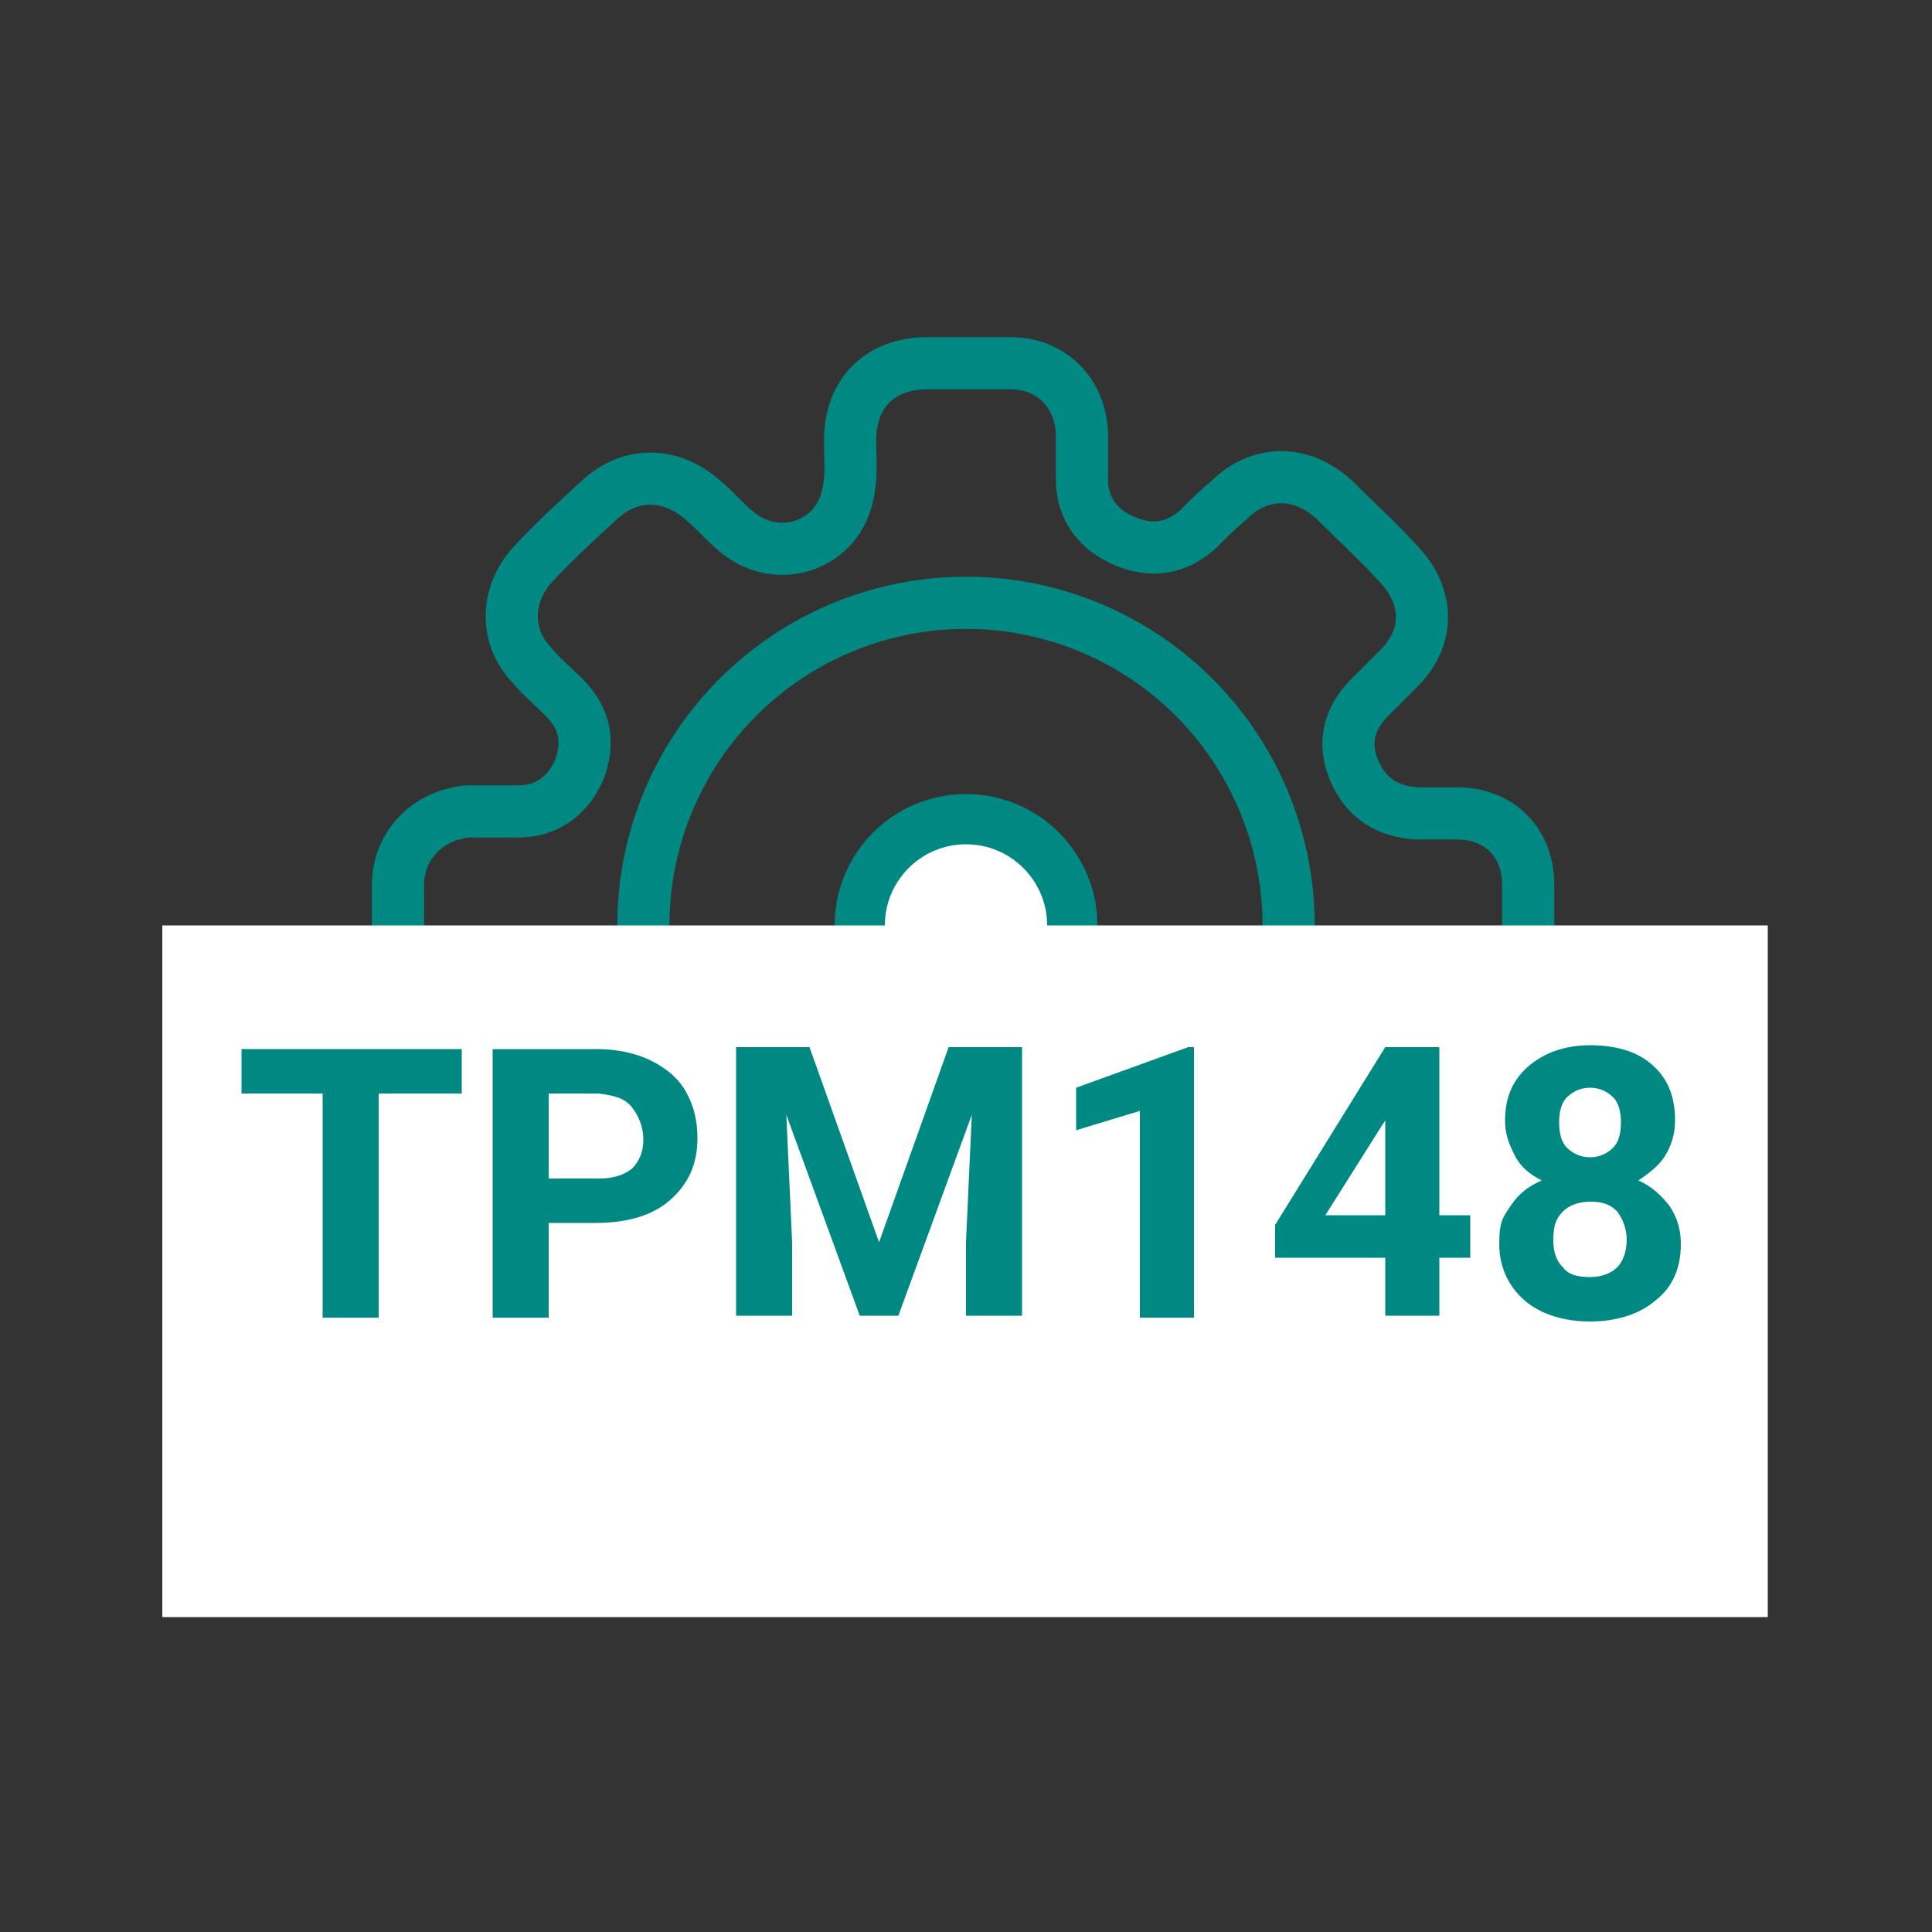
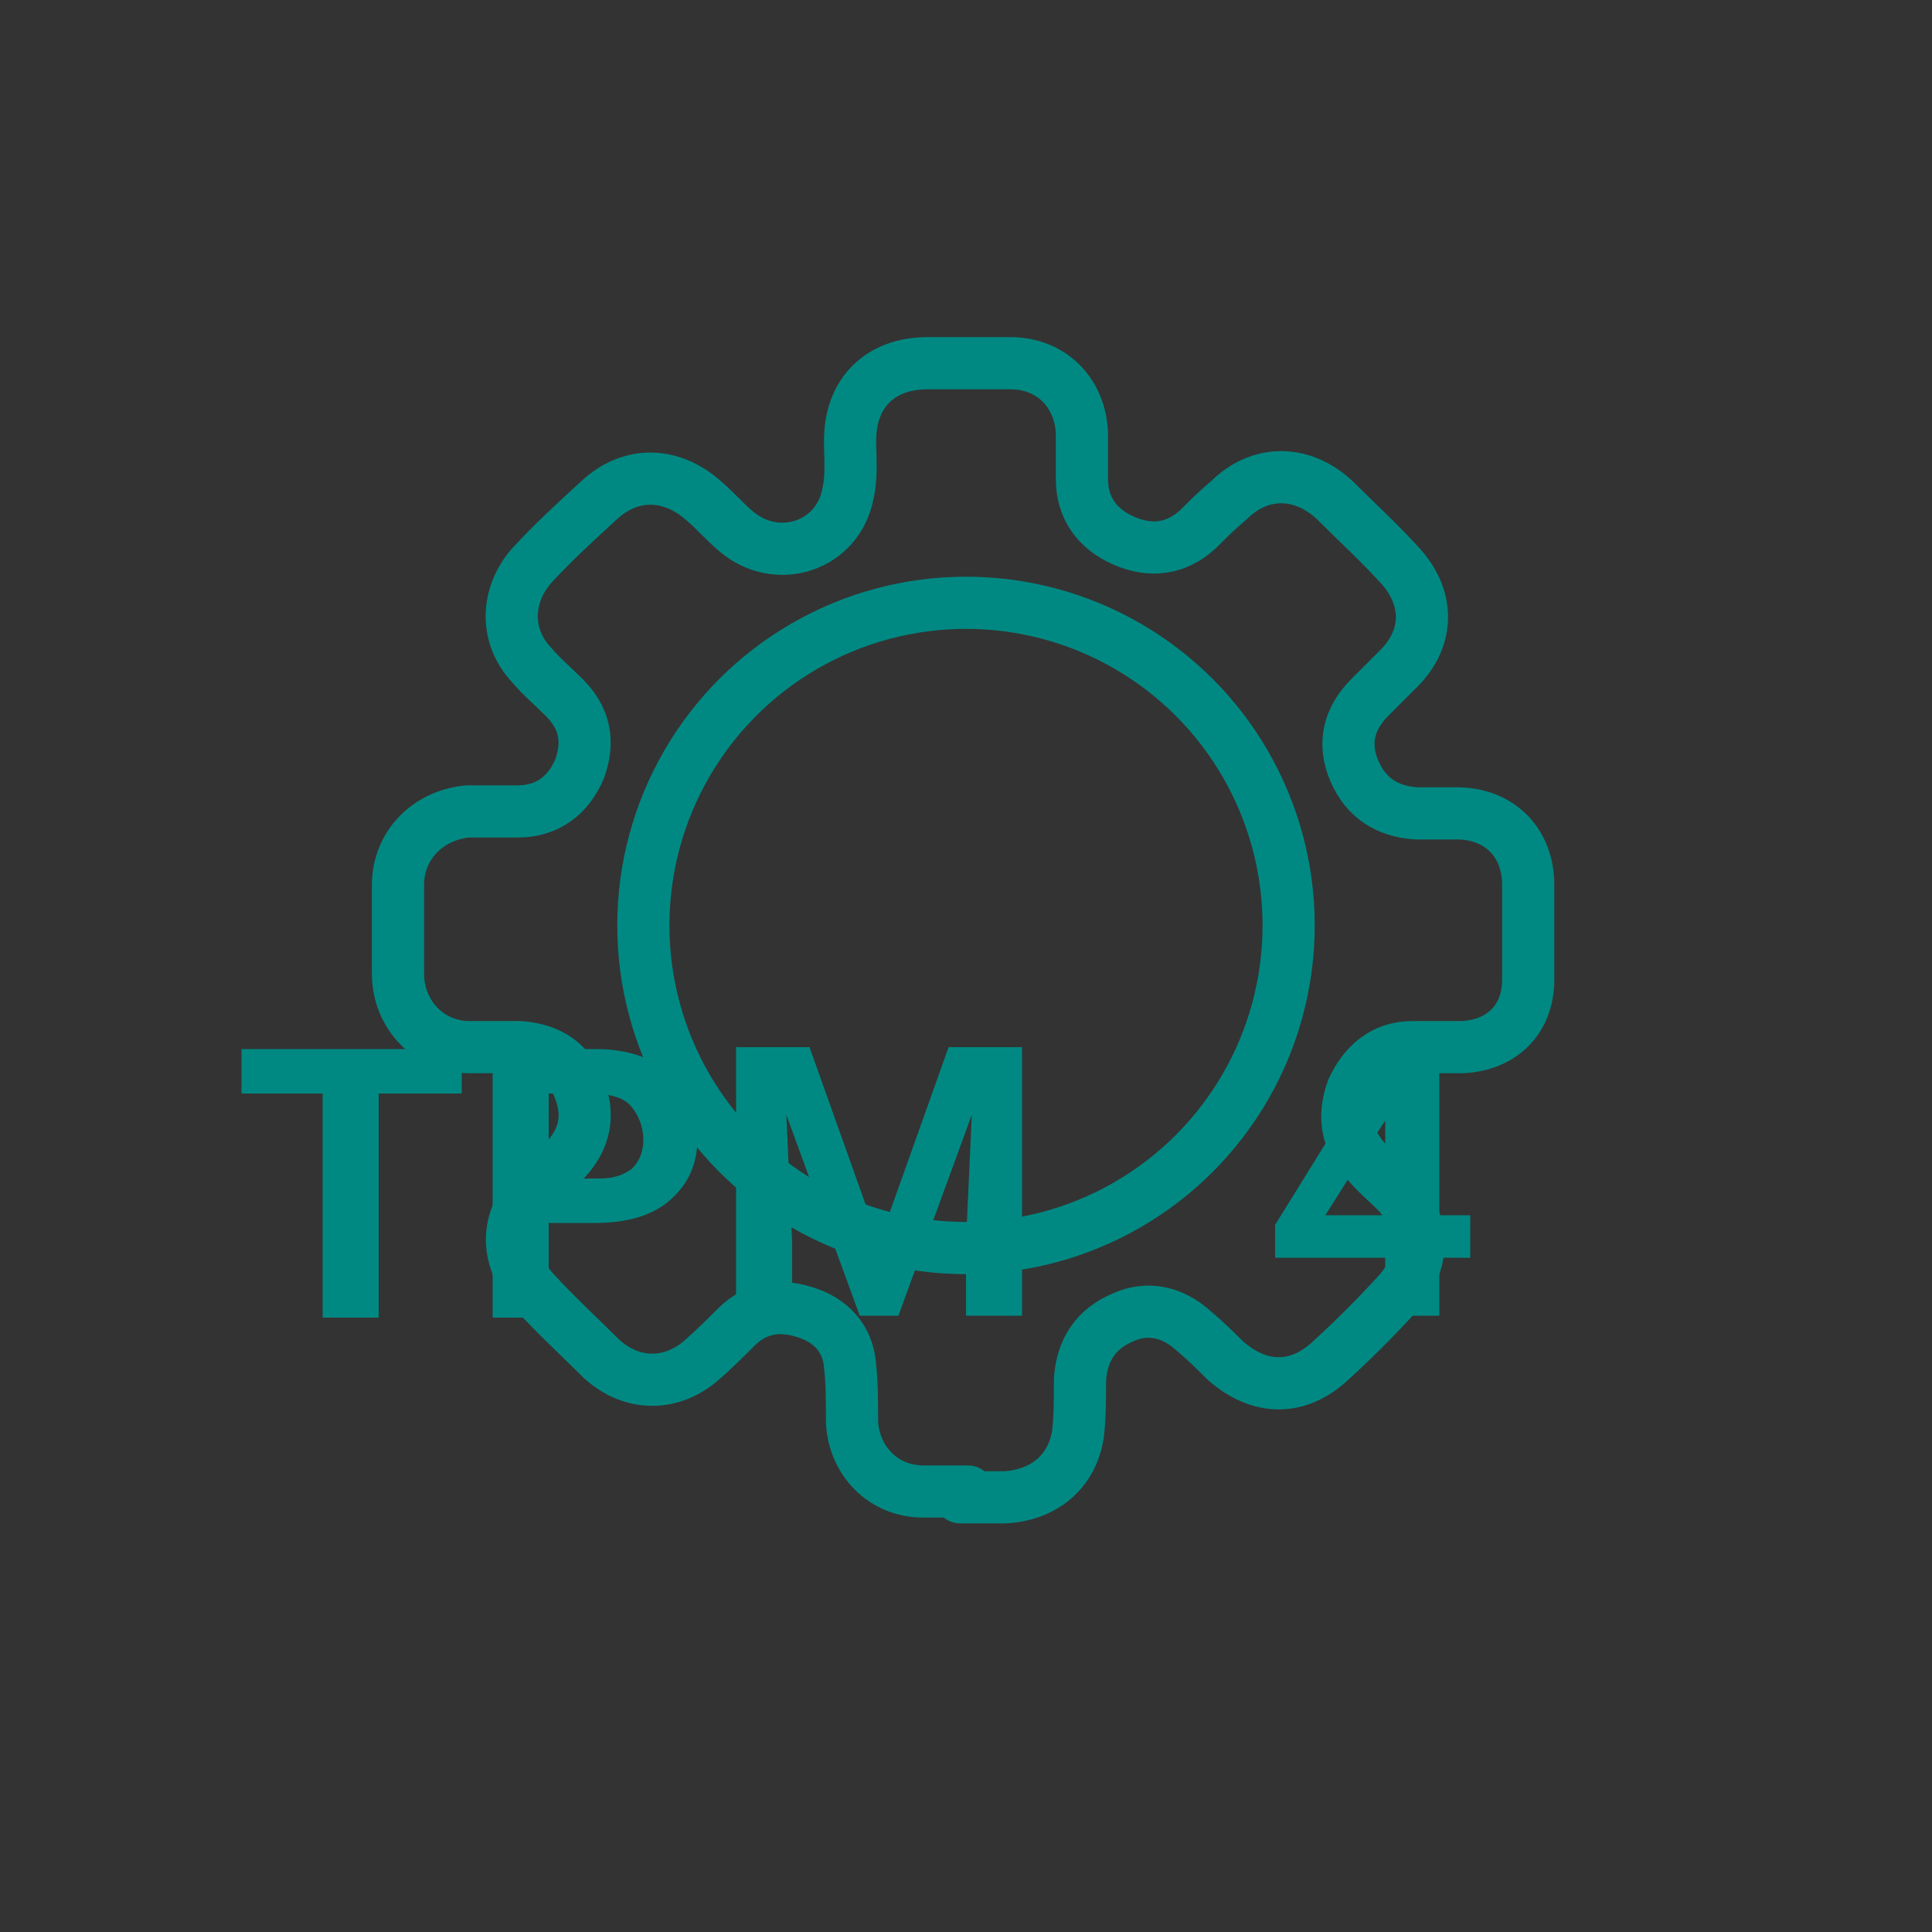
<svg xmlns="http://www.w3.org/2000/svg" id="a" width="100" height="100" viewBox="0 0 100 100">
  <rect x="0" y="0" width="100" height="100" fill="#333333" stroke="none" />
  <defs>
    <style>.b,.c{fill:#fff;}.c{stroke-width:2.6px;}.c,.d{stroke:#008983;stroke-linecap:round;stroke-linejoin:round;}.d{fill:none;stroke-width:2.7px;}.e{fill:#008983;}</style>
  </defs>
  <path class="d" d="M50.1,77.2c-.8,0-1.5,0-2.3,0-2.1,0-3.6-1.6-3.7-3.6,0-1,0-2-.1-2.9-.1-1.4-1-2.4-2.4-2.8-1.3-.4-2.5-.2-3.5,.8-.6,.6-1.2,1.2-1.9,1.8-1.6,1.3-3.6,1.2-5.1-.2-1.1-1.1-2.3-2.2-3.4-3.4-1.6-1.7-1.6-3.8,0-5.4,.5-.5,1.1-1,1.6-1.5,1-1.1,1.2-2.3,.7-3.6-.5-1.4-1.6-2.1-3.1-2.2-.8,0-1.7,0-2.6,0-2.1,0-3.7-1.7-3.7-3.8,0-1.5,0-3.1,0-4.6,0-2,1.5-3.6,3.6-3.8,.8,0,1.7,0,2.6,0,1.5,0,2.6-.8,3.2-2.2,.5-1.4,.3-2.6-.8-3.7-.6-.6-1.2-1.1-1.7-1.7-1.4-1.5-1.3-3.6,0-5.1,1.1-1.2,2.3-2.3,3.5-3.4,1.6-1.5,3.7-1.5,5.4,0,.6,.5,1.1,1.1,1.7,1.6,2.1,1.8,5.3,.8,5.8-2,.2-.9,.1-1.8,.1-2.7,0-2.5,1.6-4,4-4,1.4,0,2.8,0,4.3,0,2.1,0,3.6,1.5,3.7,3.6,0,.8,0,1.6,0,2.4,0,1.5,.8,2.6,2.2,3.2,1.4,.6,2.7,.4,3.8-.6,.5-.5,1-1,1.6-1.5,1.6-1.6,3.8-1.6,5.5,0,1.1,1.1,2.2,2.1,3.3,3.3,1.6,1.7,1.6,3.8,0,5.4-.5,.5-1,1-1.5,1.5-1.1,1.1-1.4,2.4-.8,3.8,.6,1.4,1.7,2.1,3.2,2.2,.7,0,1.4,0,2.1,0,2.2,0,3.7,1.5,3.7,3.7,0,1.6,0,3.3,0,4.9,0,2.1-1.4,3.4-3.4,3.5-.8,0-1.7,0-2.6,0-1.5,0-2.5,.9-3.1,2.2-.5,1.4-.3,2.6,.7,3.7,.5,.6,1.1,1.1,1.6,1.6,1.5,1.6,1.5,3.7,0,5.3-1.1,1.2-2.2,2.3-3.4,3.4-1.7,1.6-3.7,1.6-5.5,0-.5-.5-1-1-1.6-1.5-1.1-1-2.4-1.3-3.7-.7-1.4,.6-2.1,1.7-2.2,3.2,0,.9,0,1.9-.1,2.8-.3,2-1.8,3.2-3.8,3.3-.8,0-1.5,0-2.3,0Z" />
-   <circle class="c" cx="50" cy="47.9" r="5.5" />
  <circle class="d" cx="50" cy="47.9" r="16.7" />
-   <rect class="b" x="8.4" y="47.9" width="83.1" height="35.8" />
  <g>
    <path class="e" d="M23.9,56.6h-4.3v11.6h-2.9v-11.6h-4.2v-2.3h11.4v2.3Z" />
    <path class="e" d="M28.4,63.3v4.9h-2.9v-13.9h5.4c1,0,2,.2,2.8,.6,.8,.4,1.4,.9,1.8,1.6,.4,.7,.6,1.5,.6,2.4,0,1.4-.5,2.4-1.4,3.2-.9,.8-2.2,1.2-3.9,1.2h-2.5Zm0-2.3h2.6c.8,0,1.3-.2,1.7-.5,.4-.4,.6-.9,.6-1.5s-.2-1.2-.6-1.7-1-.6-1.7-.7h-2.6v4.4Z" />
    <path class="e" d="M41.9,54.2l3.6,10.1,3.6-10.1h3.8v13.9h-2.9v-3.8l.3-6.6-3.8,10.4h-2l-3.8-10.4,.3,6.6v3.8h-2.9v-13.9h3.8Z" />
-     <path class="e" d="M61.8,68.2h-2.8v-10.7l-3.3,1v-2.2l5.8-2.1h.3v14Z" />
    <path class="e" d="M74.5,62.9h1.6v2.2h-1.6v3h-2.8v-3h-5.7v-1.7l5.7-9.2h2.8v8.7Zm-5.9,0h3.1v-4.9l-.2,.3-2.9,4.6Z" />
-     <path class="e" d="M86.7,58c0,.7-.2,1.3-.5,1.8-.3,.5-.8,.9-1.4,1.3,.7,.3,1.2,.8,1.6,1.3,.4,.6,.6,1.2,.6,2,0,1.2-.4,2.2-1.3,2.9-.8,.7-2,1.1-3.4,1.1s-2.6-.4-3.4-1.1c-.8-.7-1.3-1.7-1.3-2.9s.2-1.4,.6-2c.4-.6,.9-1,1.6-1.3-.6-.3-1.1-.7-1.4-1.3s-.5-1.1-.5-1.8c0-1.2,.4-2.1,1.2-2.8s1.9-1.1,3.2-1.1,2.4,.3,3.2,1,1.2,1.6,1.2,2.9Zm-2.5,6.2c0-.6-.2-1.1-.5-1.5-.4-.4-.8-.5-1.4-.5s-1.1,.2-1.4,.5c-.4,.4-.5,.8-.5,1.5s.2,1.1,.5,1.4c.3,.4,.8,.5,1.4,.5s1.1-.2,1.4-.5,.5-.8,.5-1.5Zm-.3-6.1c0-.5-.1-1-.4-1.3s-.7-.5-1.2-.5-.9,.2-1.2,.5c-.3,.3-.4,.8-.4,1.3s.1,1,.4,1.3c.3,.3,.7,.5,1.2,.5s.9-.2,1.2-.5c.3-.3,.4-.8,.4-1.3Z" />
  </g>
</svg>